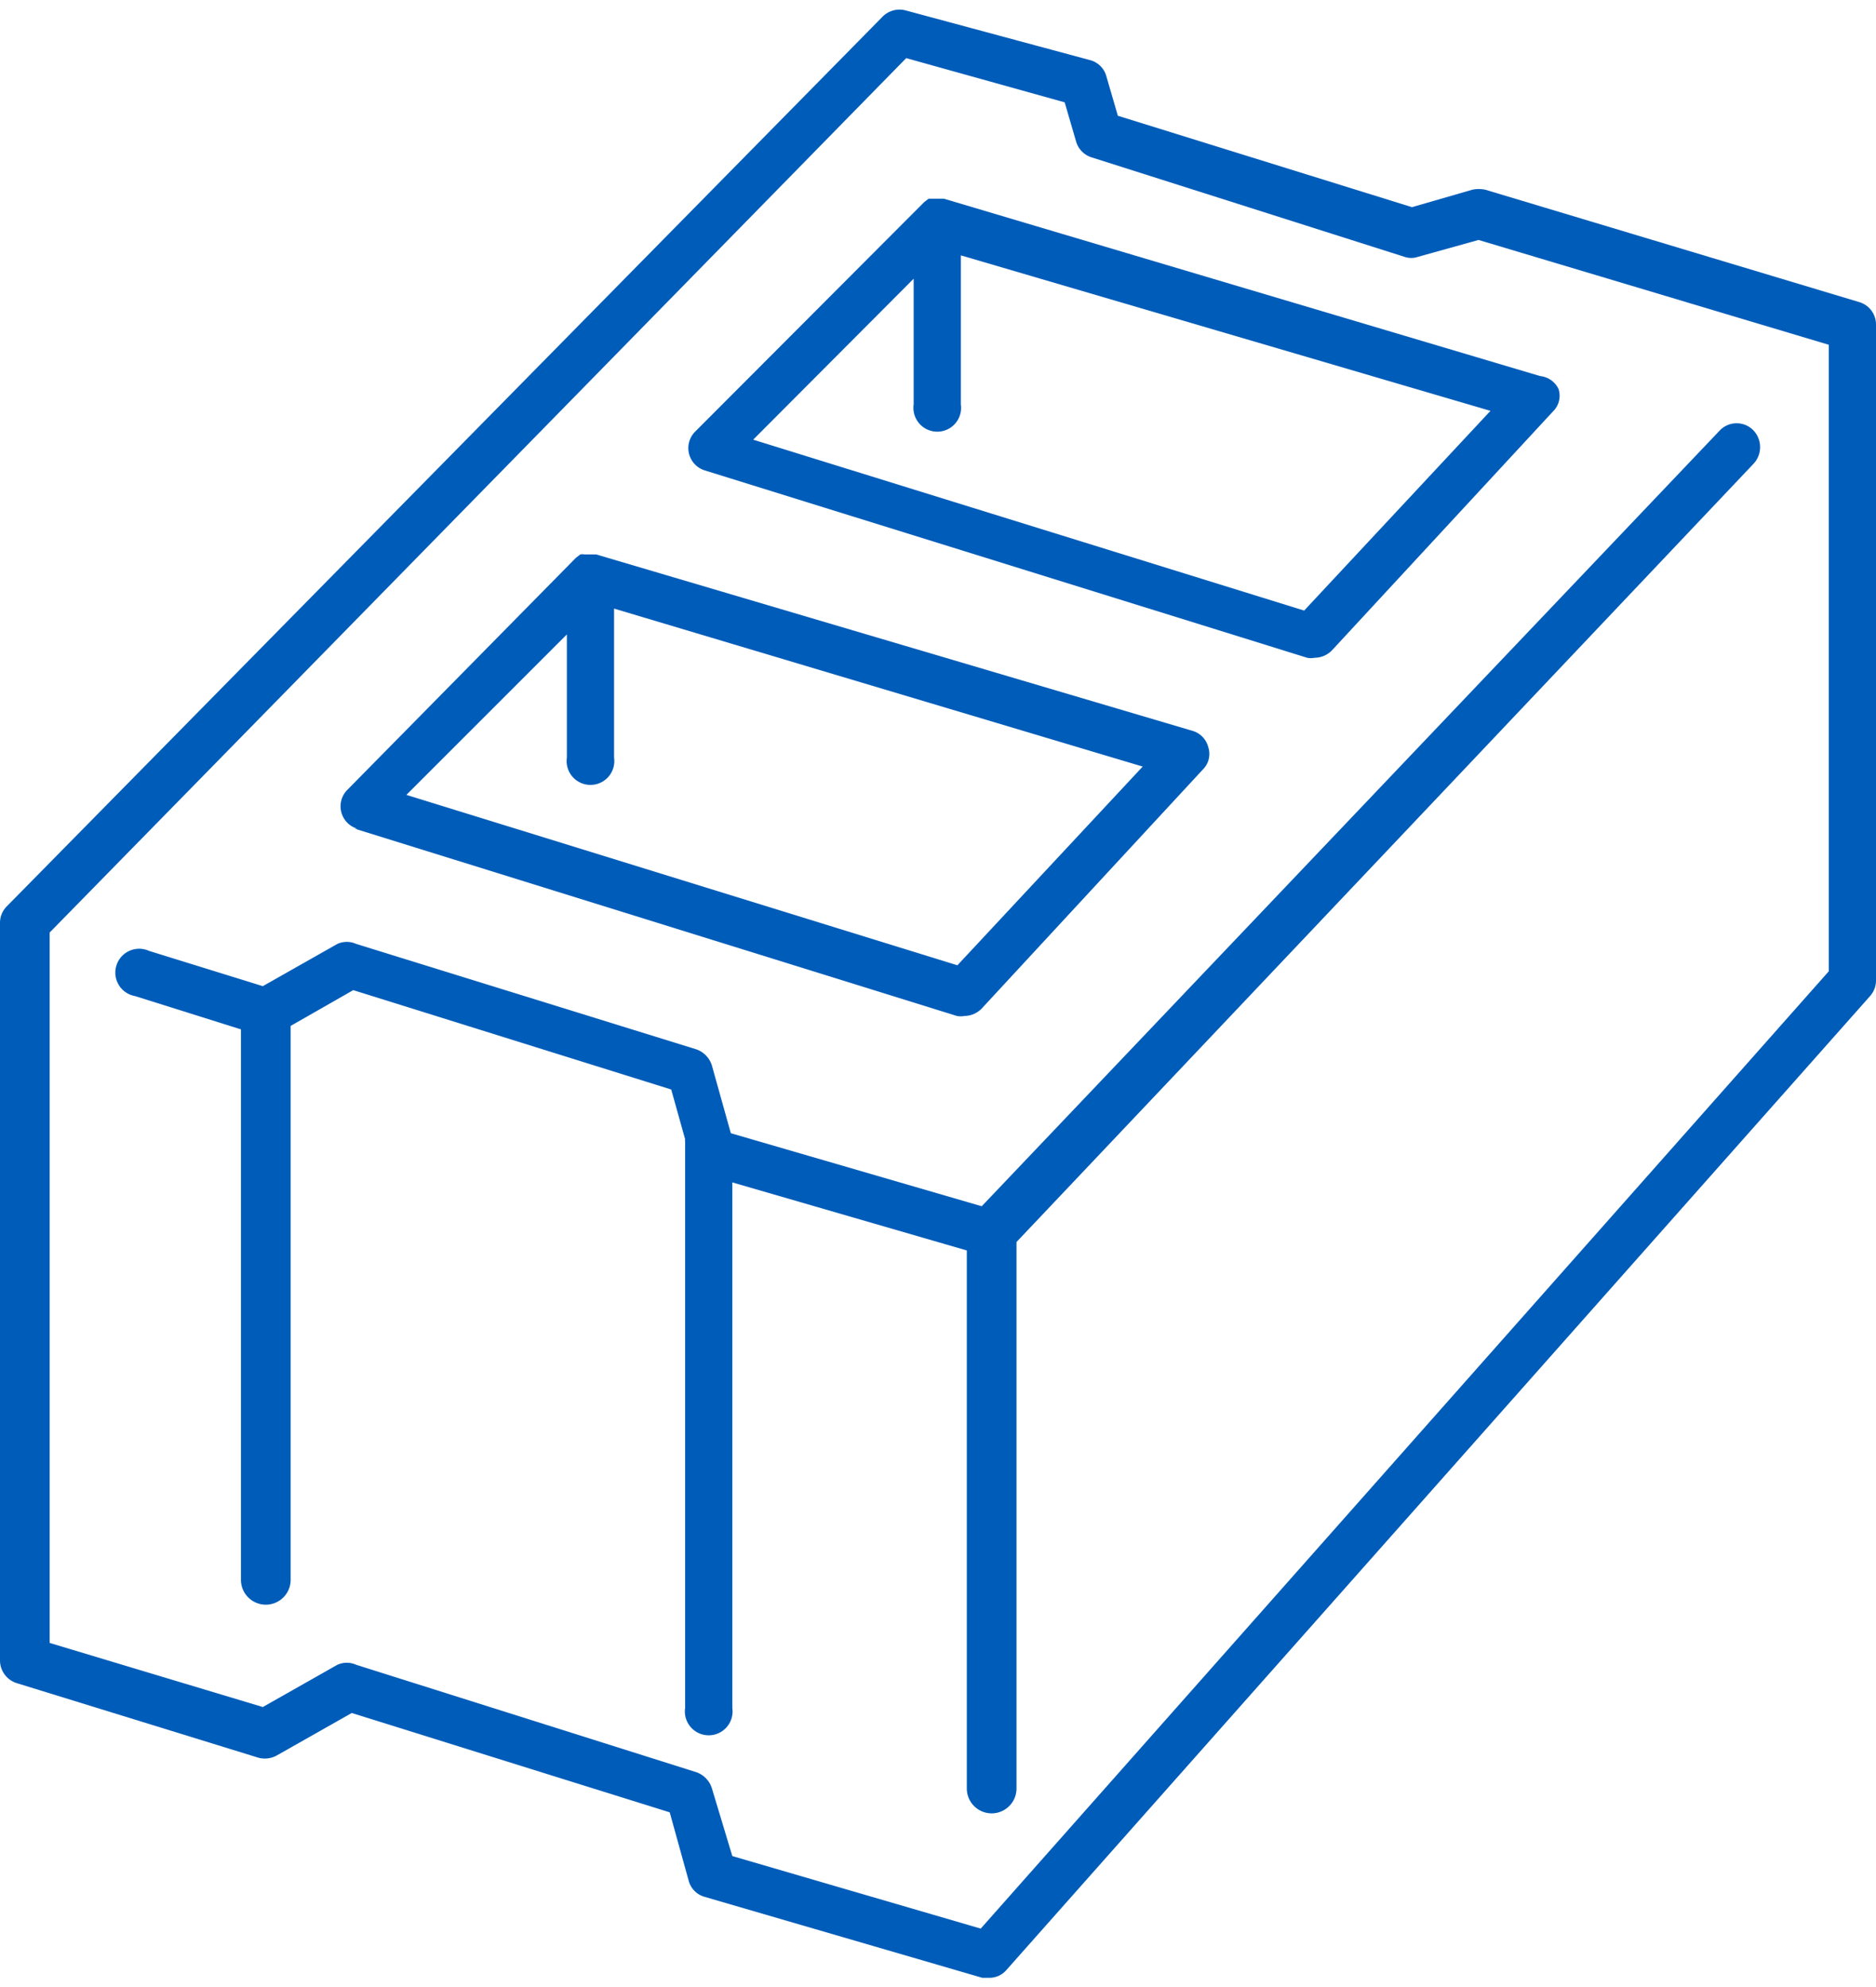
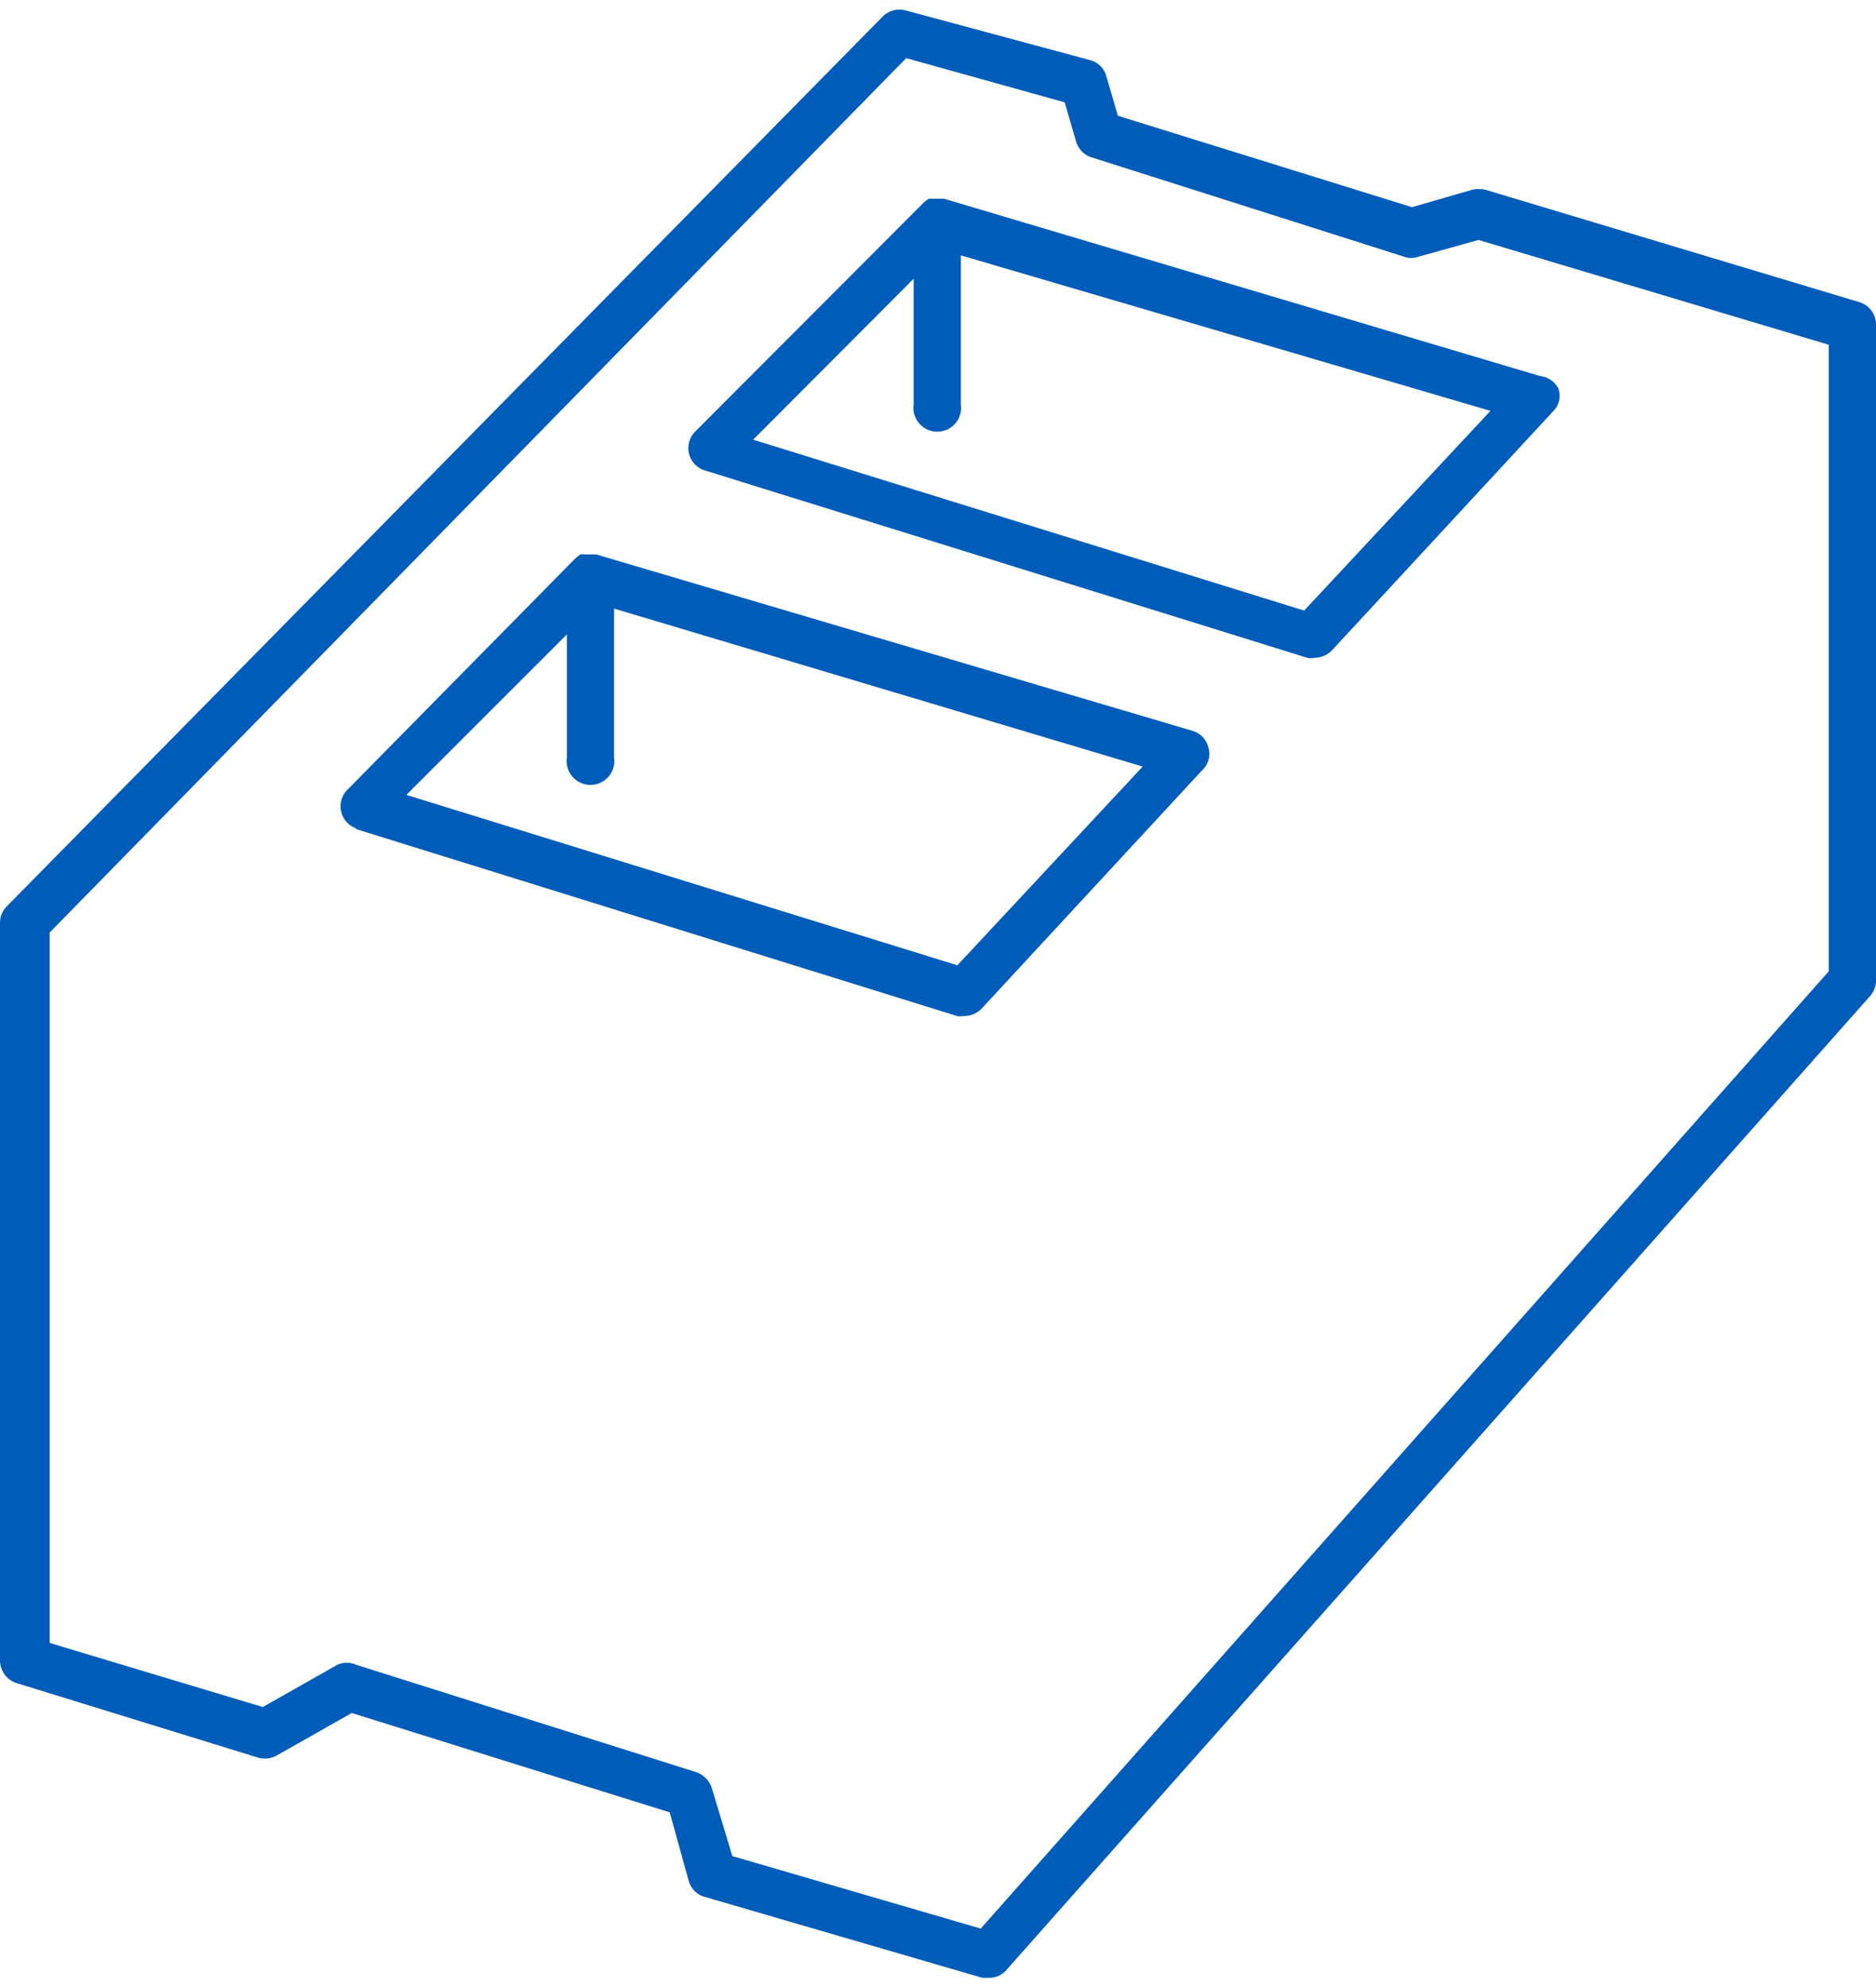
<svg xmlns="http://www.w3.org/2000/svg" id="Guides" width="37.76" height="40" viewBox="0 0 37.76 40">
  <defs>
    <style>.cls-1{fill:#005cb9;}</style>
  </defs>
-   <path class="cls-1" d="M14.71,22.81l-.38-1.36a.5.5,0,0,0-.32-.33L7.17,19a.46.46,0,0,0-.38,0l-1.5.85L3,19.14a.48.48,0,1,0-.28.91l2.13.67V31.8a.48.48,0,1,0,1,0V20.65l1.26-.72,6.4,2,.28,1a.11.11,0,0,0,0,.05V34.38a.48.48,0,1,0,.95,0V23.8l4.72,1.37V36a.48.48,0,0,0,1,0V25L35.29,9.34a.49.49,0,0,0,0-.68.47.47,0,0,0-.67,0L19.76,24.28Z" />
  <path class="cls-1" d="M37.42,6.08,29.9,3.82a.61.61,0,0,0-.27,0l-1.21.35L22.5,2.33l-.23-.79a.46.46,0,0,0-.33-.33l-3.71-1a.48.48,0,0,0-.47.13L.14,18.24a.47.47,0,0,0-.14.33V33.42a.48.48,0,0,0,.34.46l4.86,1.5a.5.5,0,0,0,.38-.05l1.5-.85,6.4,2,.38,1.37a.46.46,0,0,0,.32.33l5.59,1.63h.13a.45.45,0,0,0,.36-.16L37.64,20.05a.47.47,0,0,0,.12-.32V6.53A.47.47,0,0,0,37.42,6.08Zm-.61,13.47L19.74,38.82l-5-1.46L14.33,36a.5.5,0,0,0-.32-.33L7.17,33.51a.46.46,0,0,0-.38,0l-1.5.85L1,33.07V18.77L18.24,1.17l3.19.89.23.79a.47.47,0,0,0,.32.32l6.29,2a.42.42,0,0,0,.27,0l1.22-.34,7.05,2.11Z" />
  <path class="cls-1" d="M19,4h-.12l-.11,0h0l-.08,0h0l-.09.07h0l-4.6,4.61a.47.47,0,0,0,.19.79l12.12,3.77a.39.39,0,0,0,.15,0,.49.49,0,0,0,.35-.15l4.45-4.81a.44.44,0,0,0,.11-.45A.46.46,0,0,0,31,7.57L19,4Zm7.25,8.29L15.16,8.85l3.23-3.24V8.14a.48.48,0,1,0,.95,0v-3L30,8.27Z" />
  <path class="cls-1" d="M7.14,16.68l12.12,3.77a.39.39,0,0,0,.15,0,.49.49,0,0,0,.35-.15l4.45-4.81a.44.44,0,0,0,.11-.45.46.46,0,0,0-.32-.33L12,11.16h-.13l-.11,0h0a.19.19,0,0,0-.08,0h0l-.09.07h0L7,15.89a.47.47,0,0,0,.19.79Zm4.27-3.91v2.48a.48.48,0,1,0,.95,0v-3L23,15.43l-3.73,4L8.18,16Z" />
</svg>